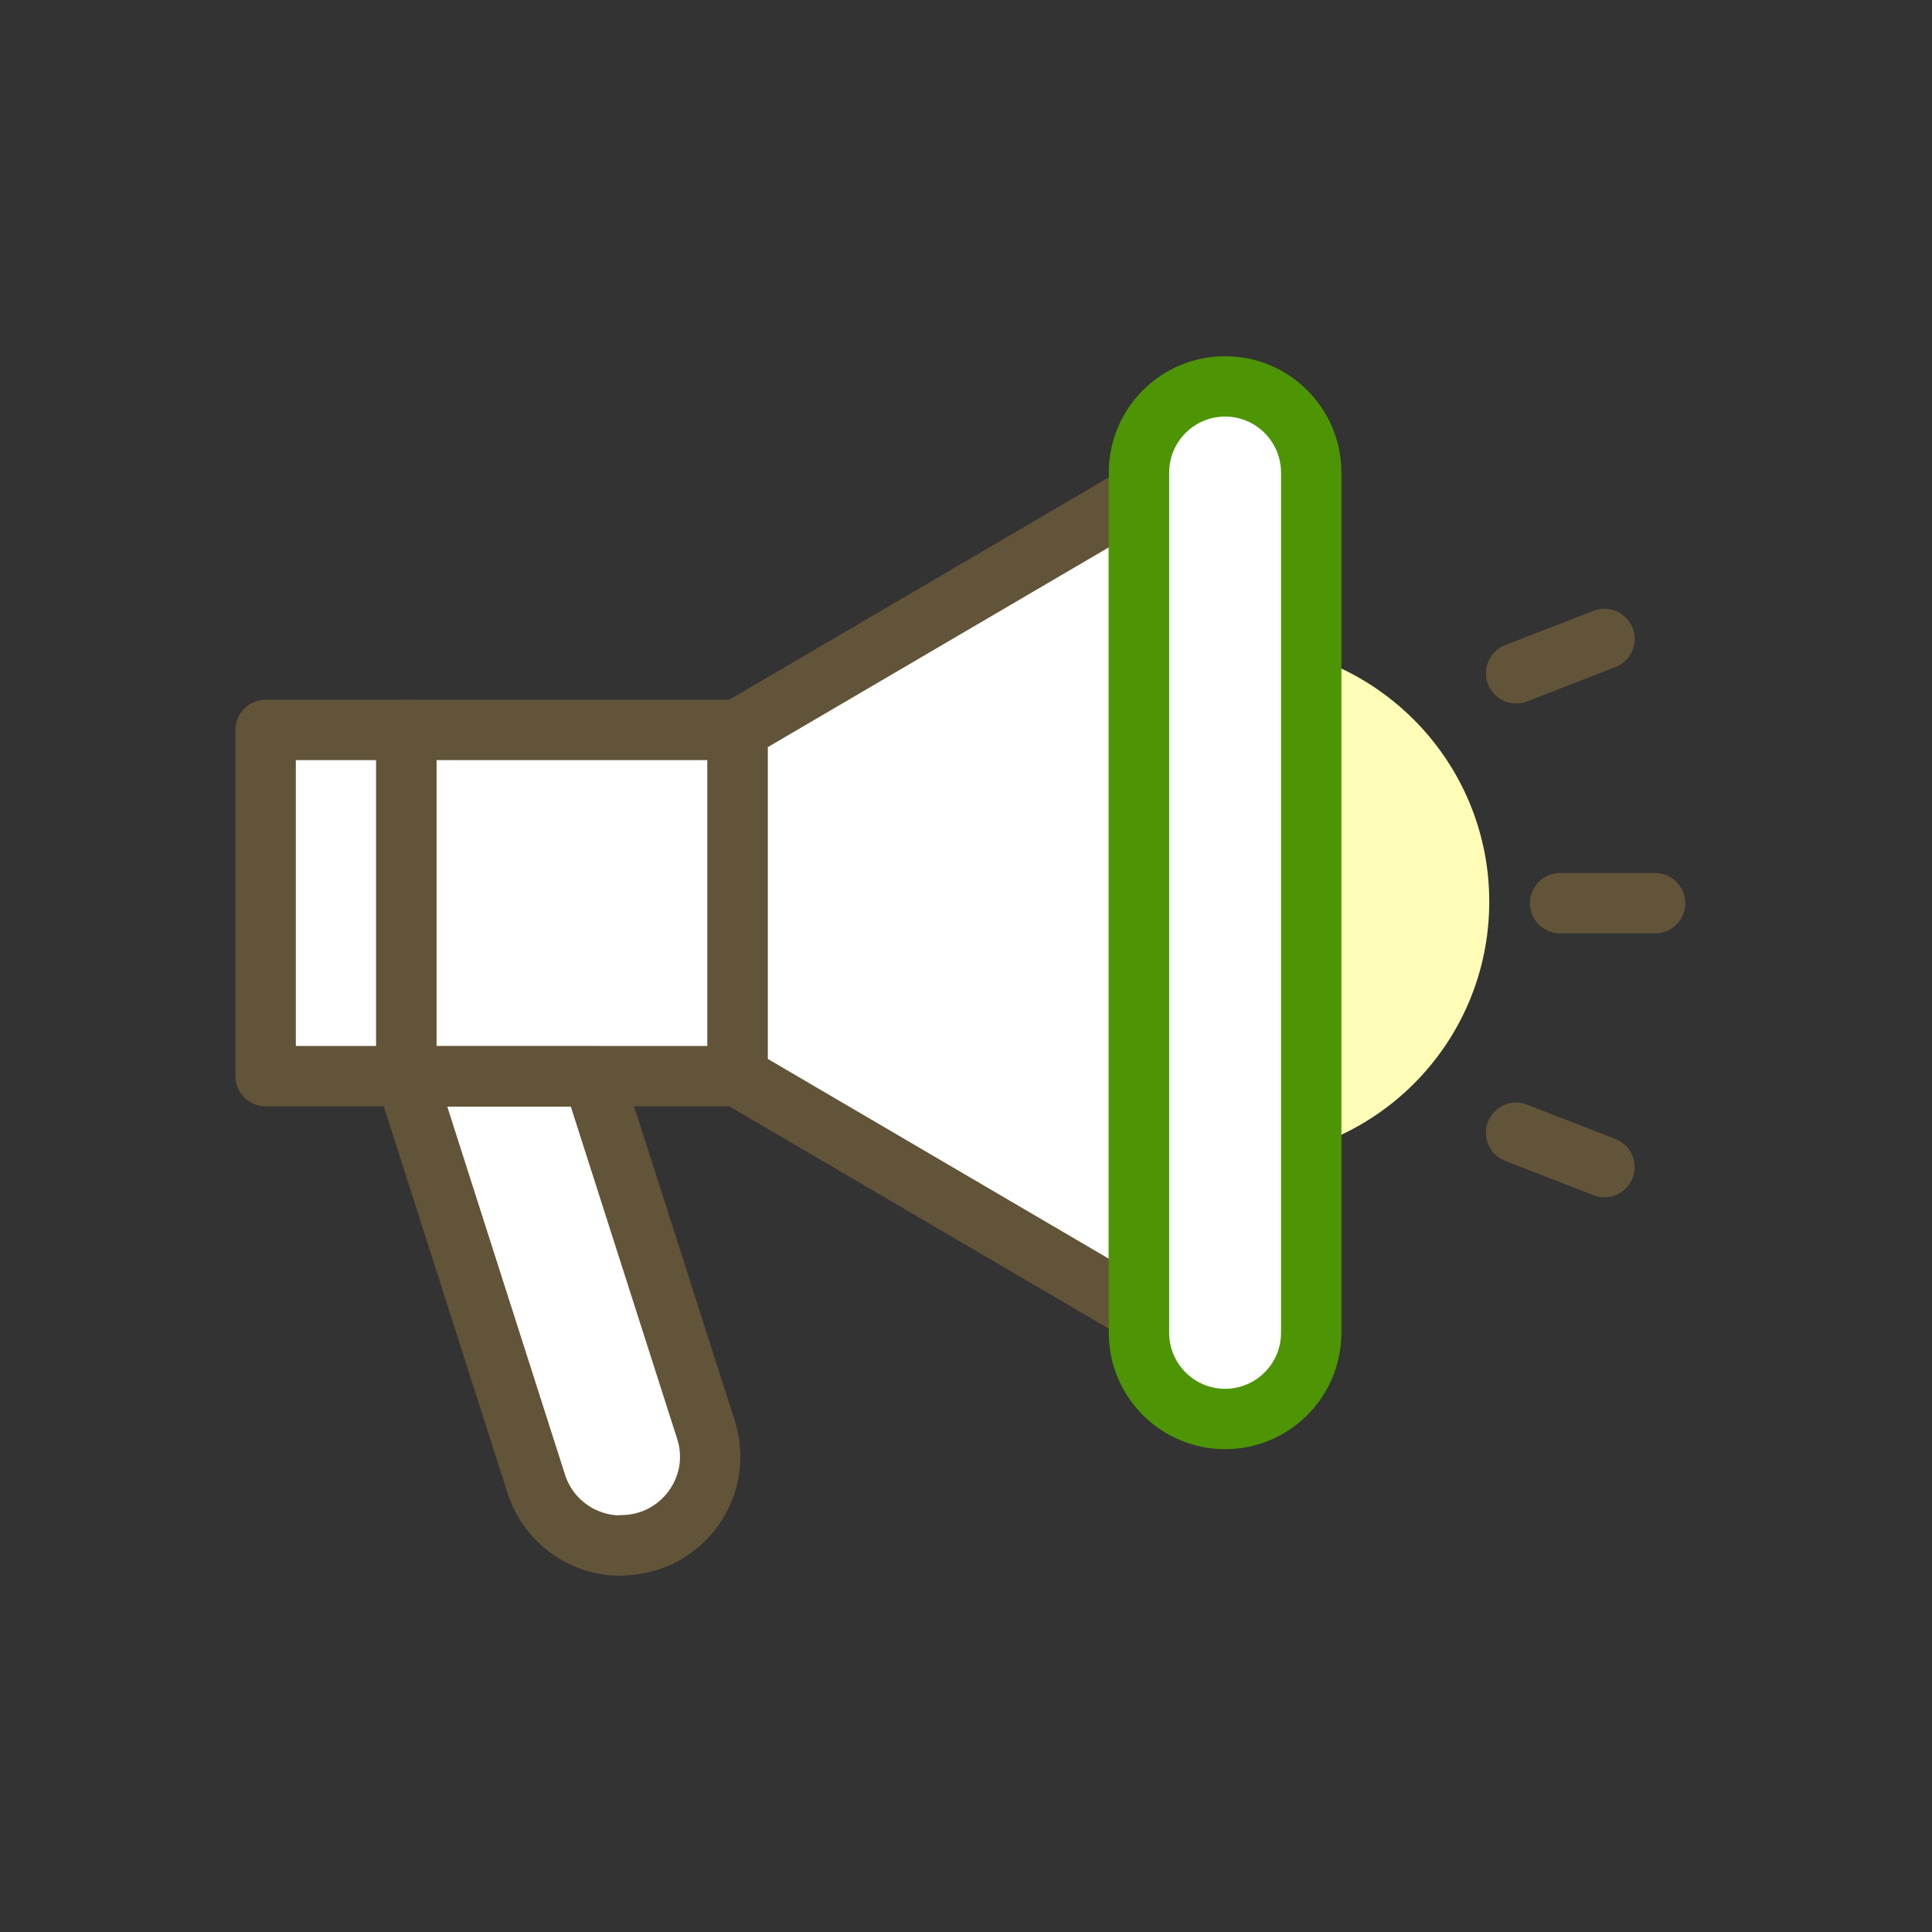
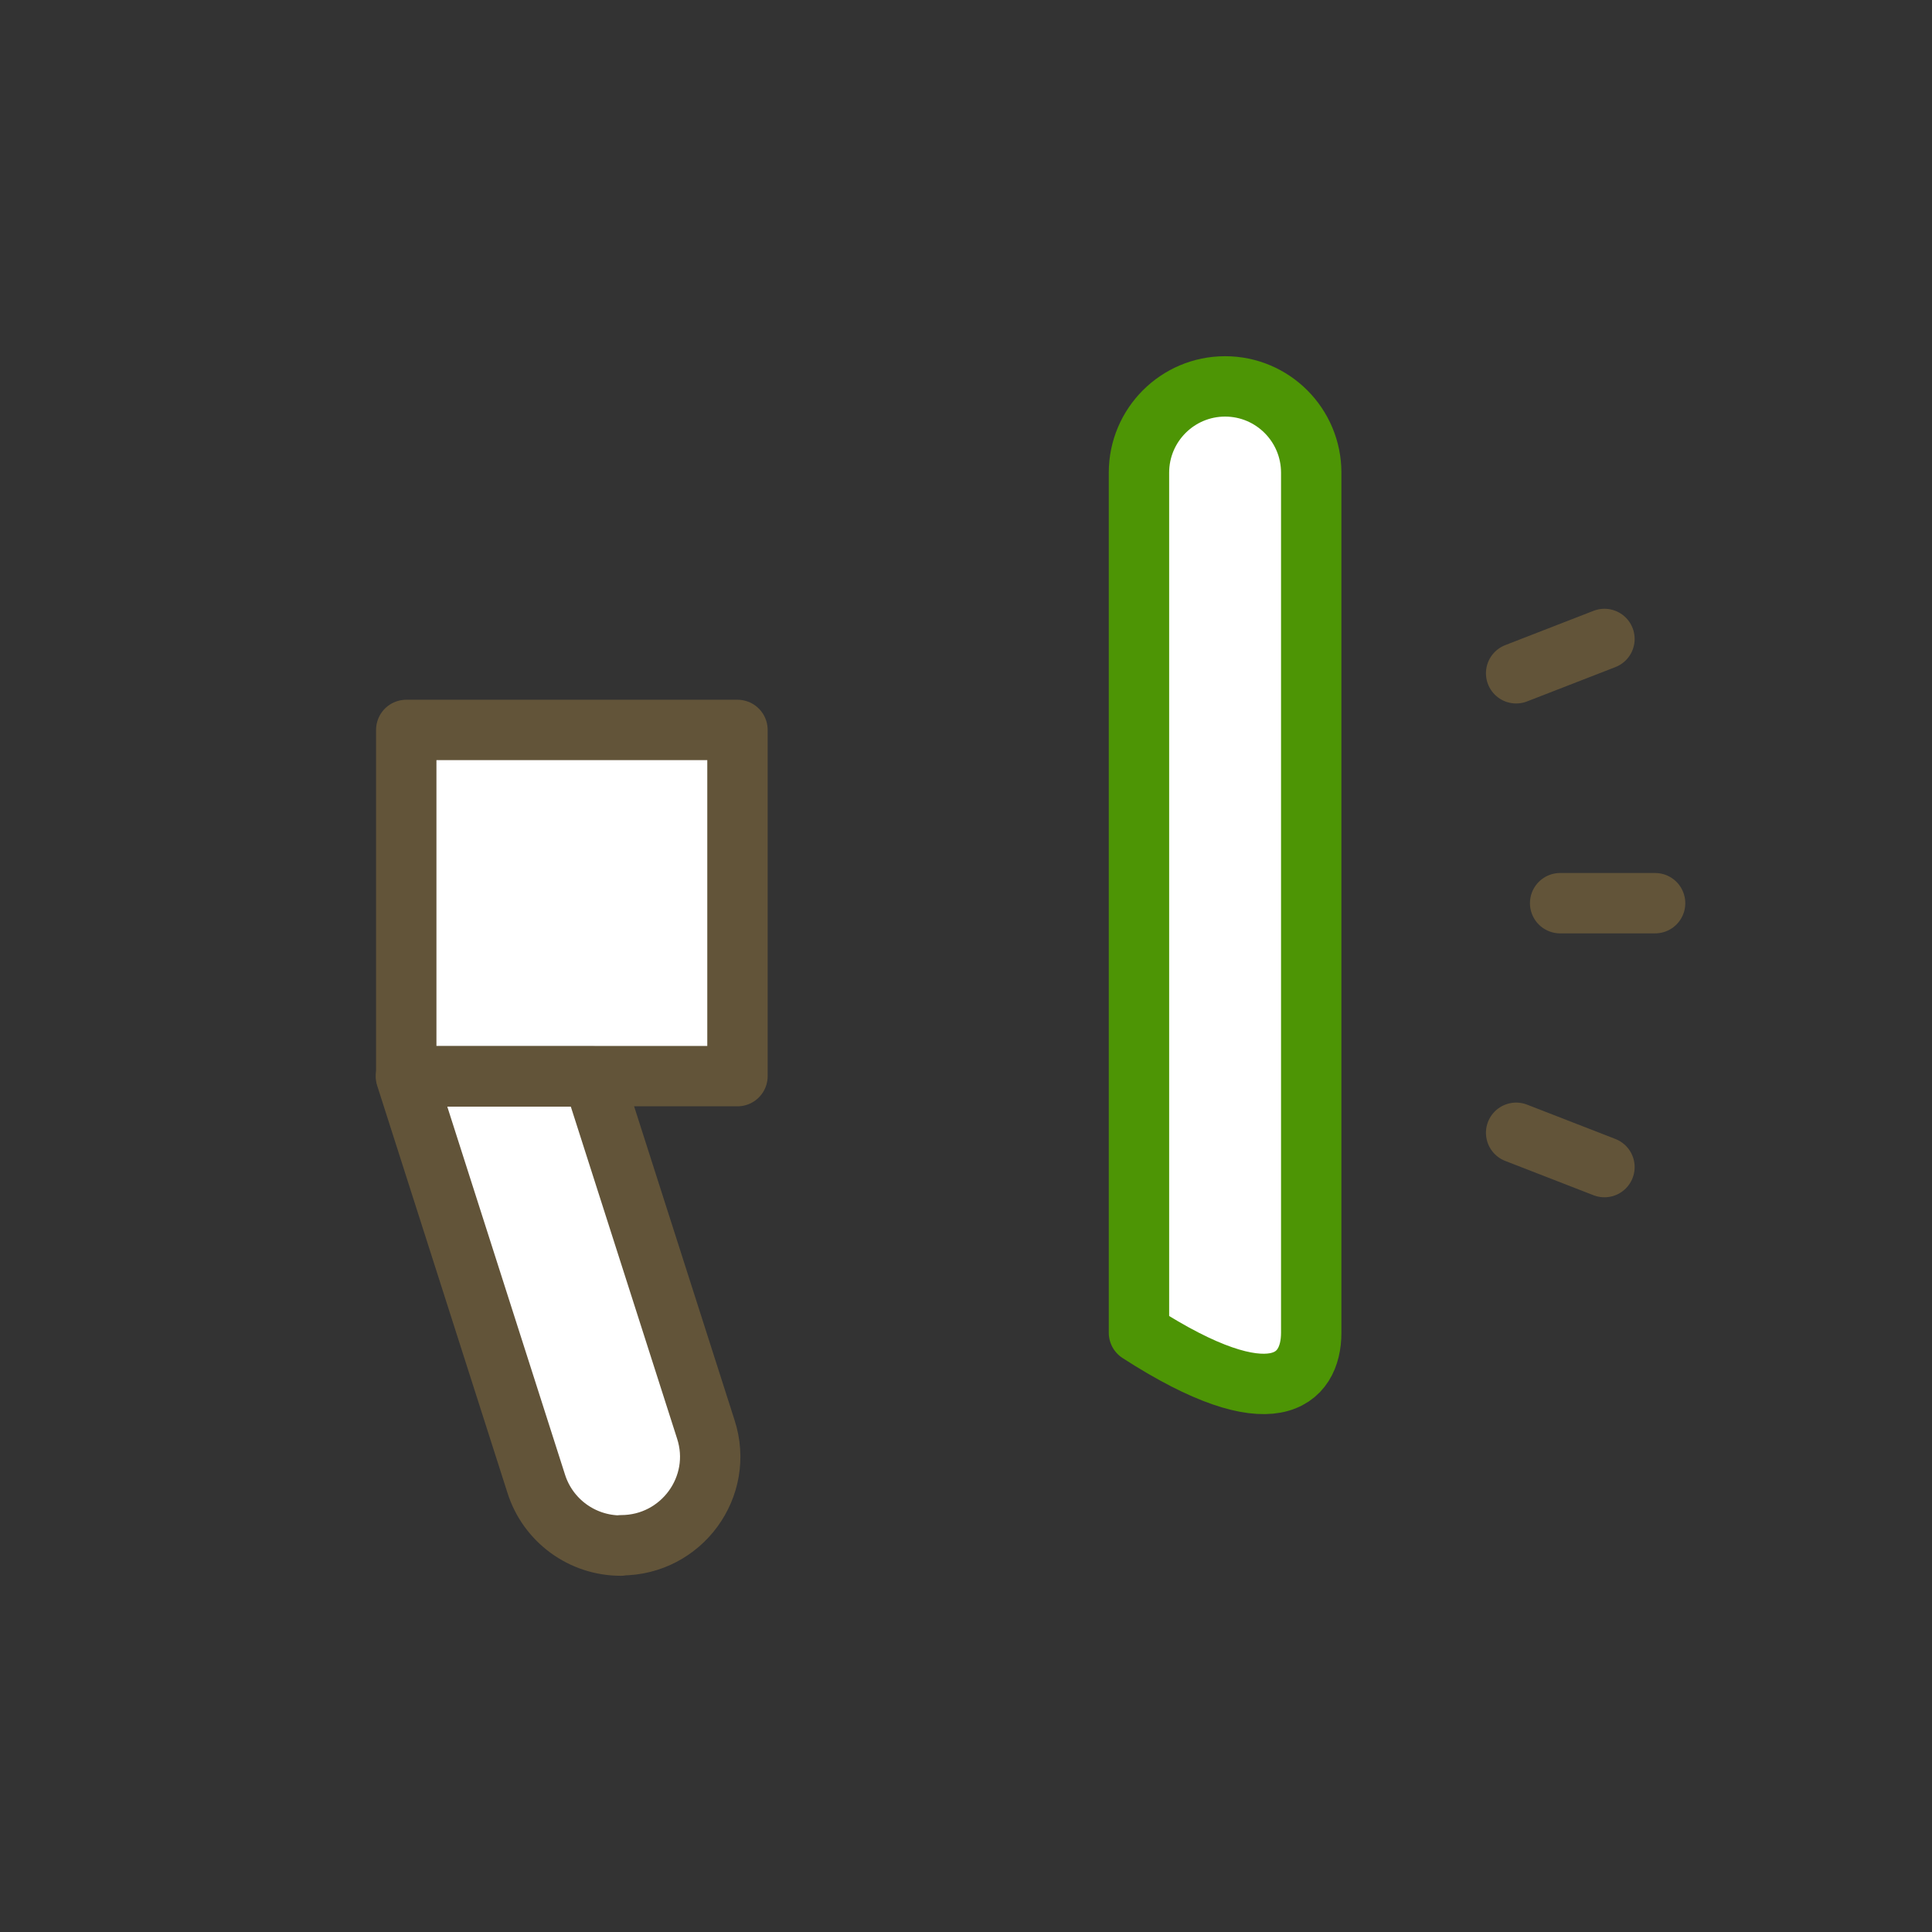
<svg xmlns="http://www.w3.org/2000/svg" width="80" height="80" viewBox="0 0 80 80" fill="none">
  <rect x="0" y="0" width="80" height="80" fill="#333333" stroke="none" />
-   <path d="M61.667 37.333C61.667 43.239 56.881 48 51 48C45.119 48 40.333 43.214 40.333 37.333C40.333 31.453 45.119 26.667 51 26.667C56.881 26.667 61.667 31.453 61.667 37.333Z" fill="#FFFCB7" />
-   <path d="M47.162 54.301L30.537 44.56V30.225L47.162 20.484V54.301Z" fill="white" stroke="#625439" stroke-width="2.5" stroke-linecap="round" stroke-linejoin="round" />
  <path d="M30.537 30.225H16.822V44.56H30.537V30.225Z" fill="white" stroke="#625439" stroke-width="2.5" stroke-linecap="round" stroke-linejoin="round" />
-   <path d="M16.822 30.225H11V44.56H16.822V30.225Z" fill="white" stroke="#625439" stroke-width="2.5" stroke-linecap="round" stroke-linejoin="round" />
  <path d="M25.721 63.986C28.219 63.986 29.999 61.558 29.226 59.185L24.549 44.574H16.809L22.203 61.434C22.686 62.965 24.107 64 25.708 64L25.721 63.986Z" fill="white" stroke="#625439" stroke-width="2.5" stroke-linecap="round" stroke-linejoin="round" />
-   <path d="M54.295 19.573C54.295 17.6 52.698 16 50.729 16C48.759 16 47.162 17.6 47.162 19.573V55.184C47.162 57.157 48.759 58.757 50.729 58.757C52.698 58.757 54.295 57.157 54.295 55.184V19.573Z" fill="white" stroke="#4D9505" stroke-width="2.5" stroke-linecap="round" stroke-linejoin="round" />
+   <path d="M54.295 19.573C54.295 17.6 52.698 16 50.729 16C48.759 16 47.162 17.6 47.162 19.573V55.184C52.698 58.757 54.295 57.157 54.295 55.184V19.573Z" fill="white" stroke="#4D9505" stroke-width="2.5" stroke-linecap="round" stroke-linejoin="round" />
  <path d="M64.602 37.399H68.534" stroke="#625439" stroke-width="2.5" stroke-linecap="round" stroke-linejoin="round" />
  <path d="M62.78 27.879L66.437 26.458" stroke="#625439" stroke-width="2.5" stroke-linecap="round" stroke-linejoin="round" />
  <path d="M62.78 46.906L66.437 48.327" stroke="#625439" stroke-width="2.5" stroke-linecap="round" stroke-linejoin="round" />
</svg>